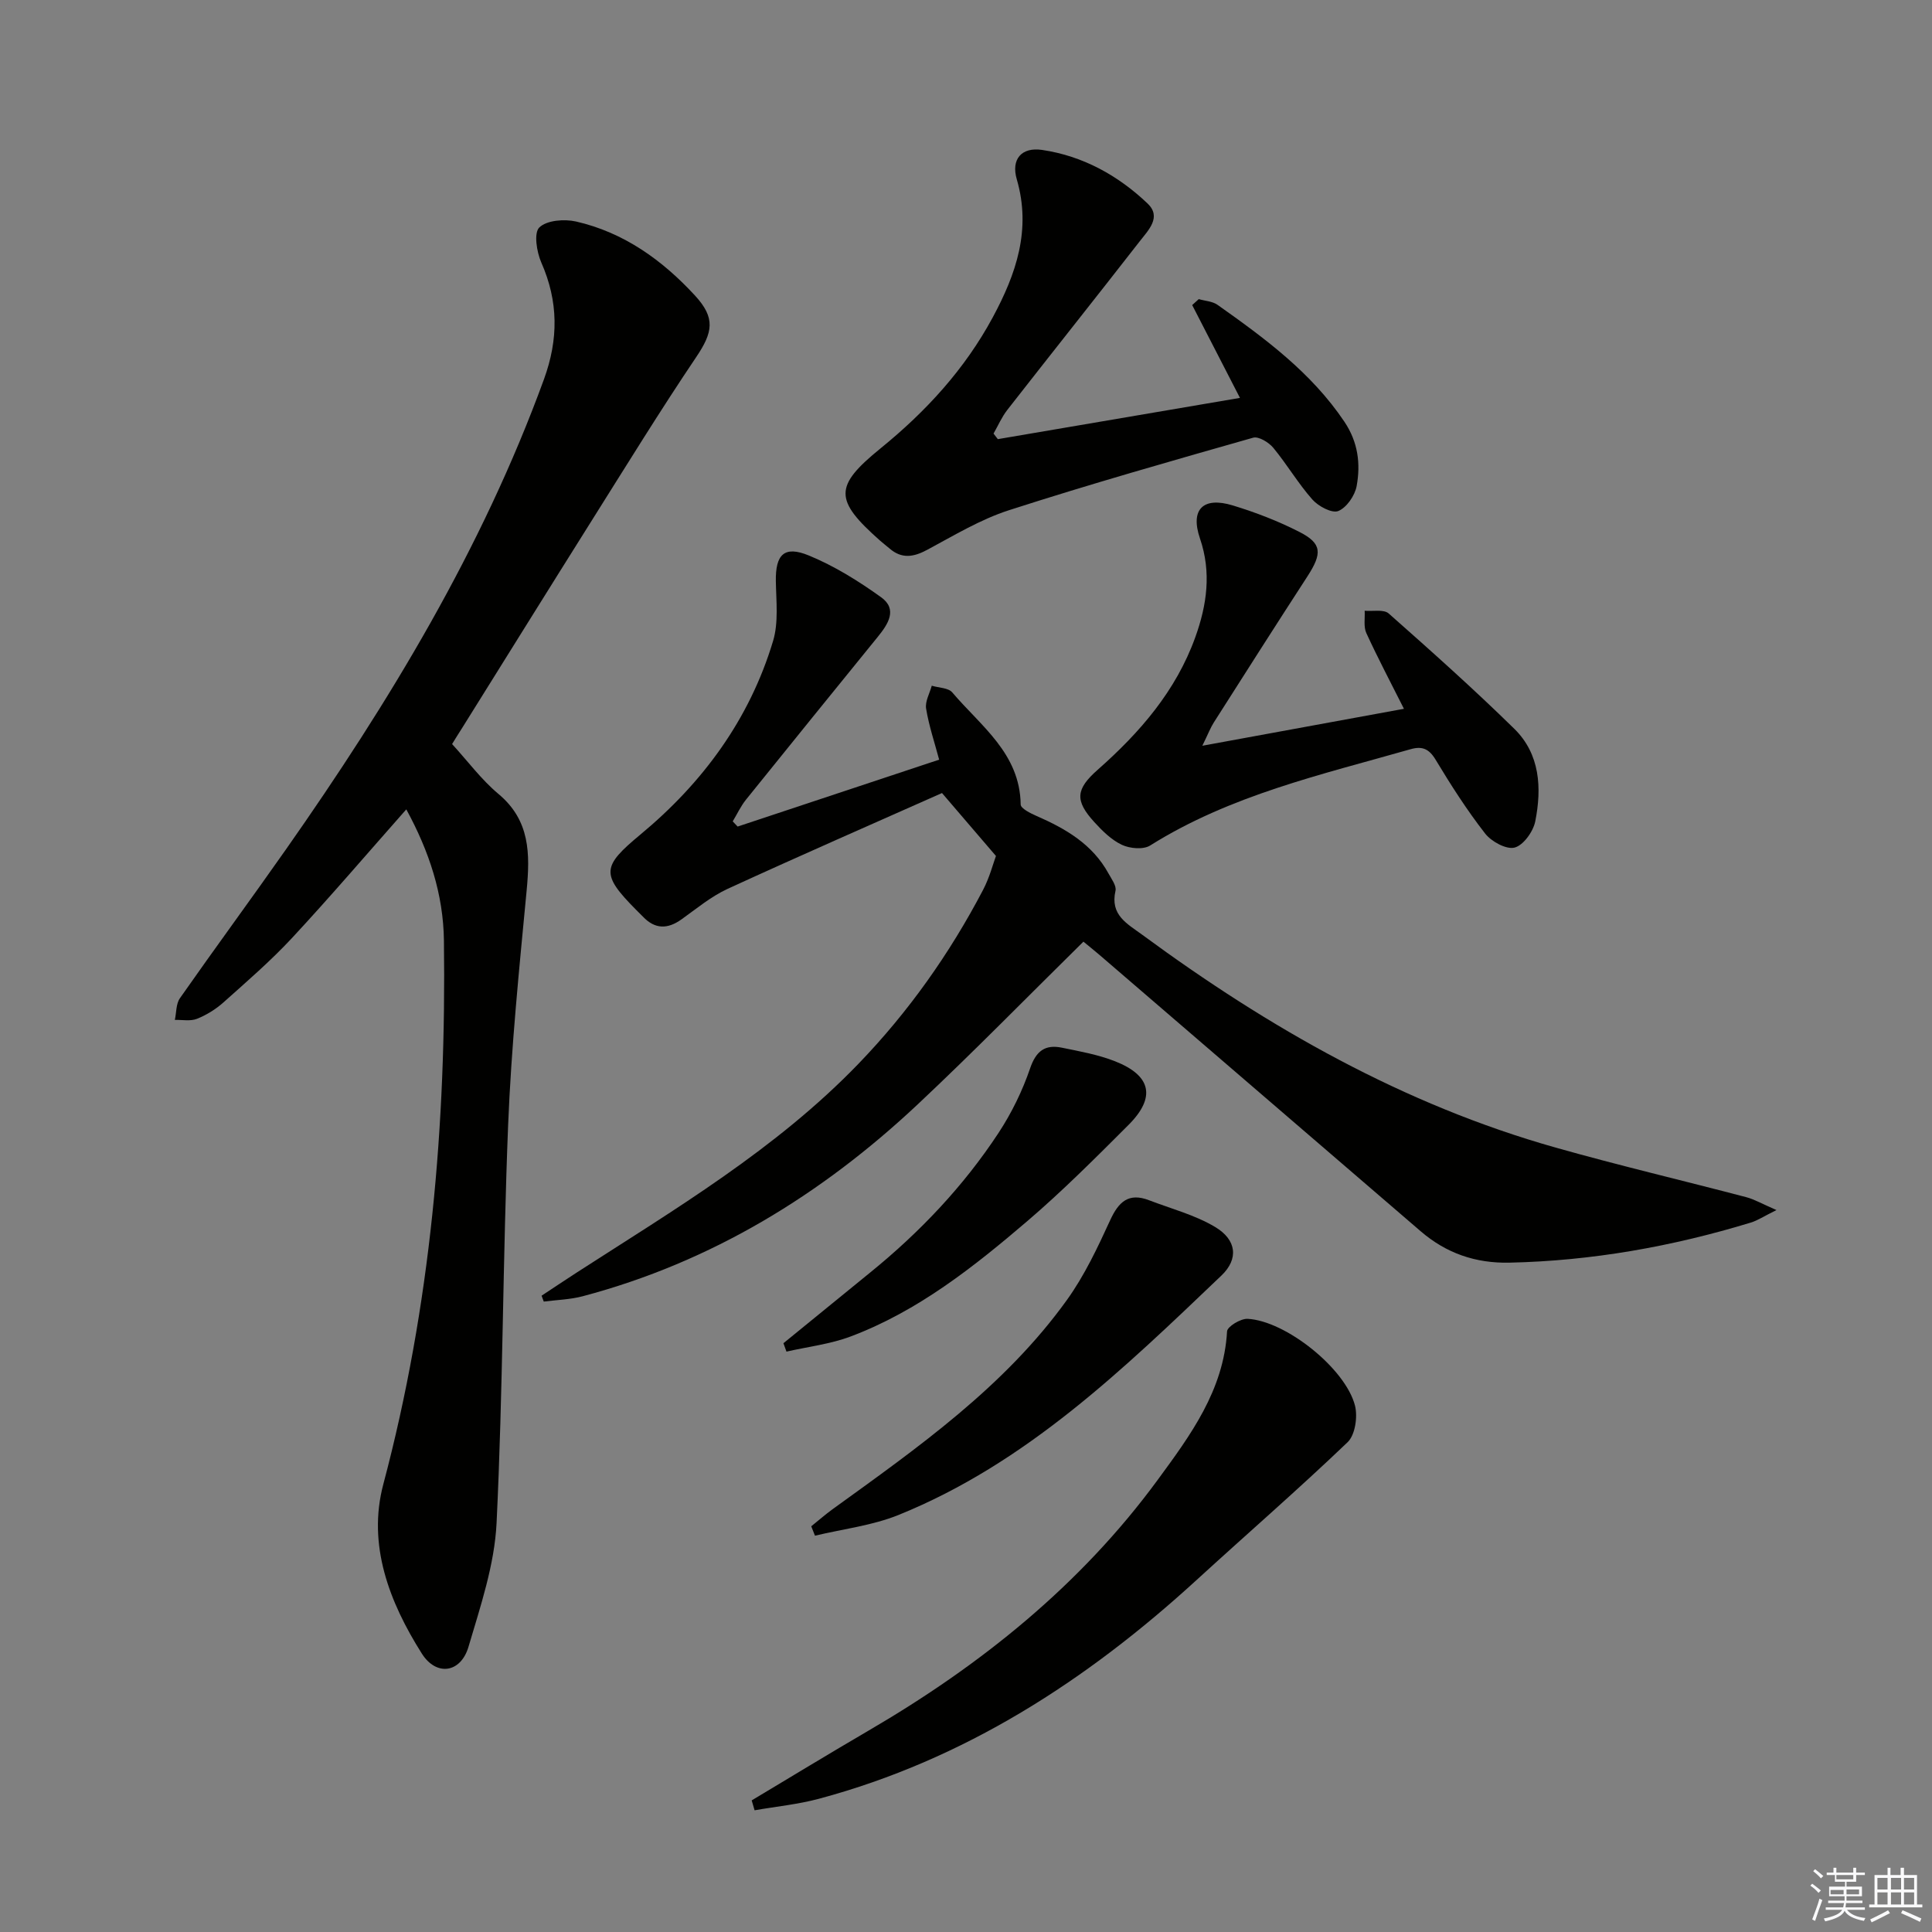
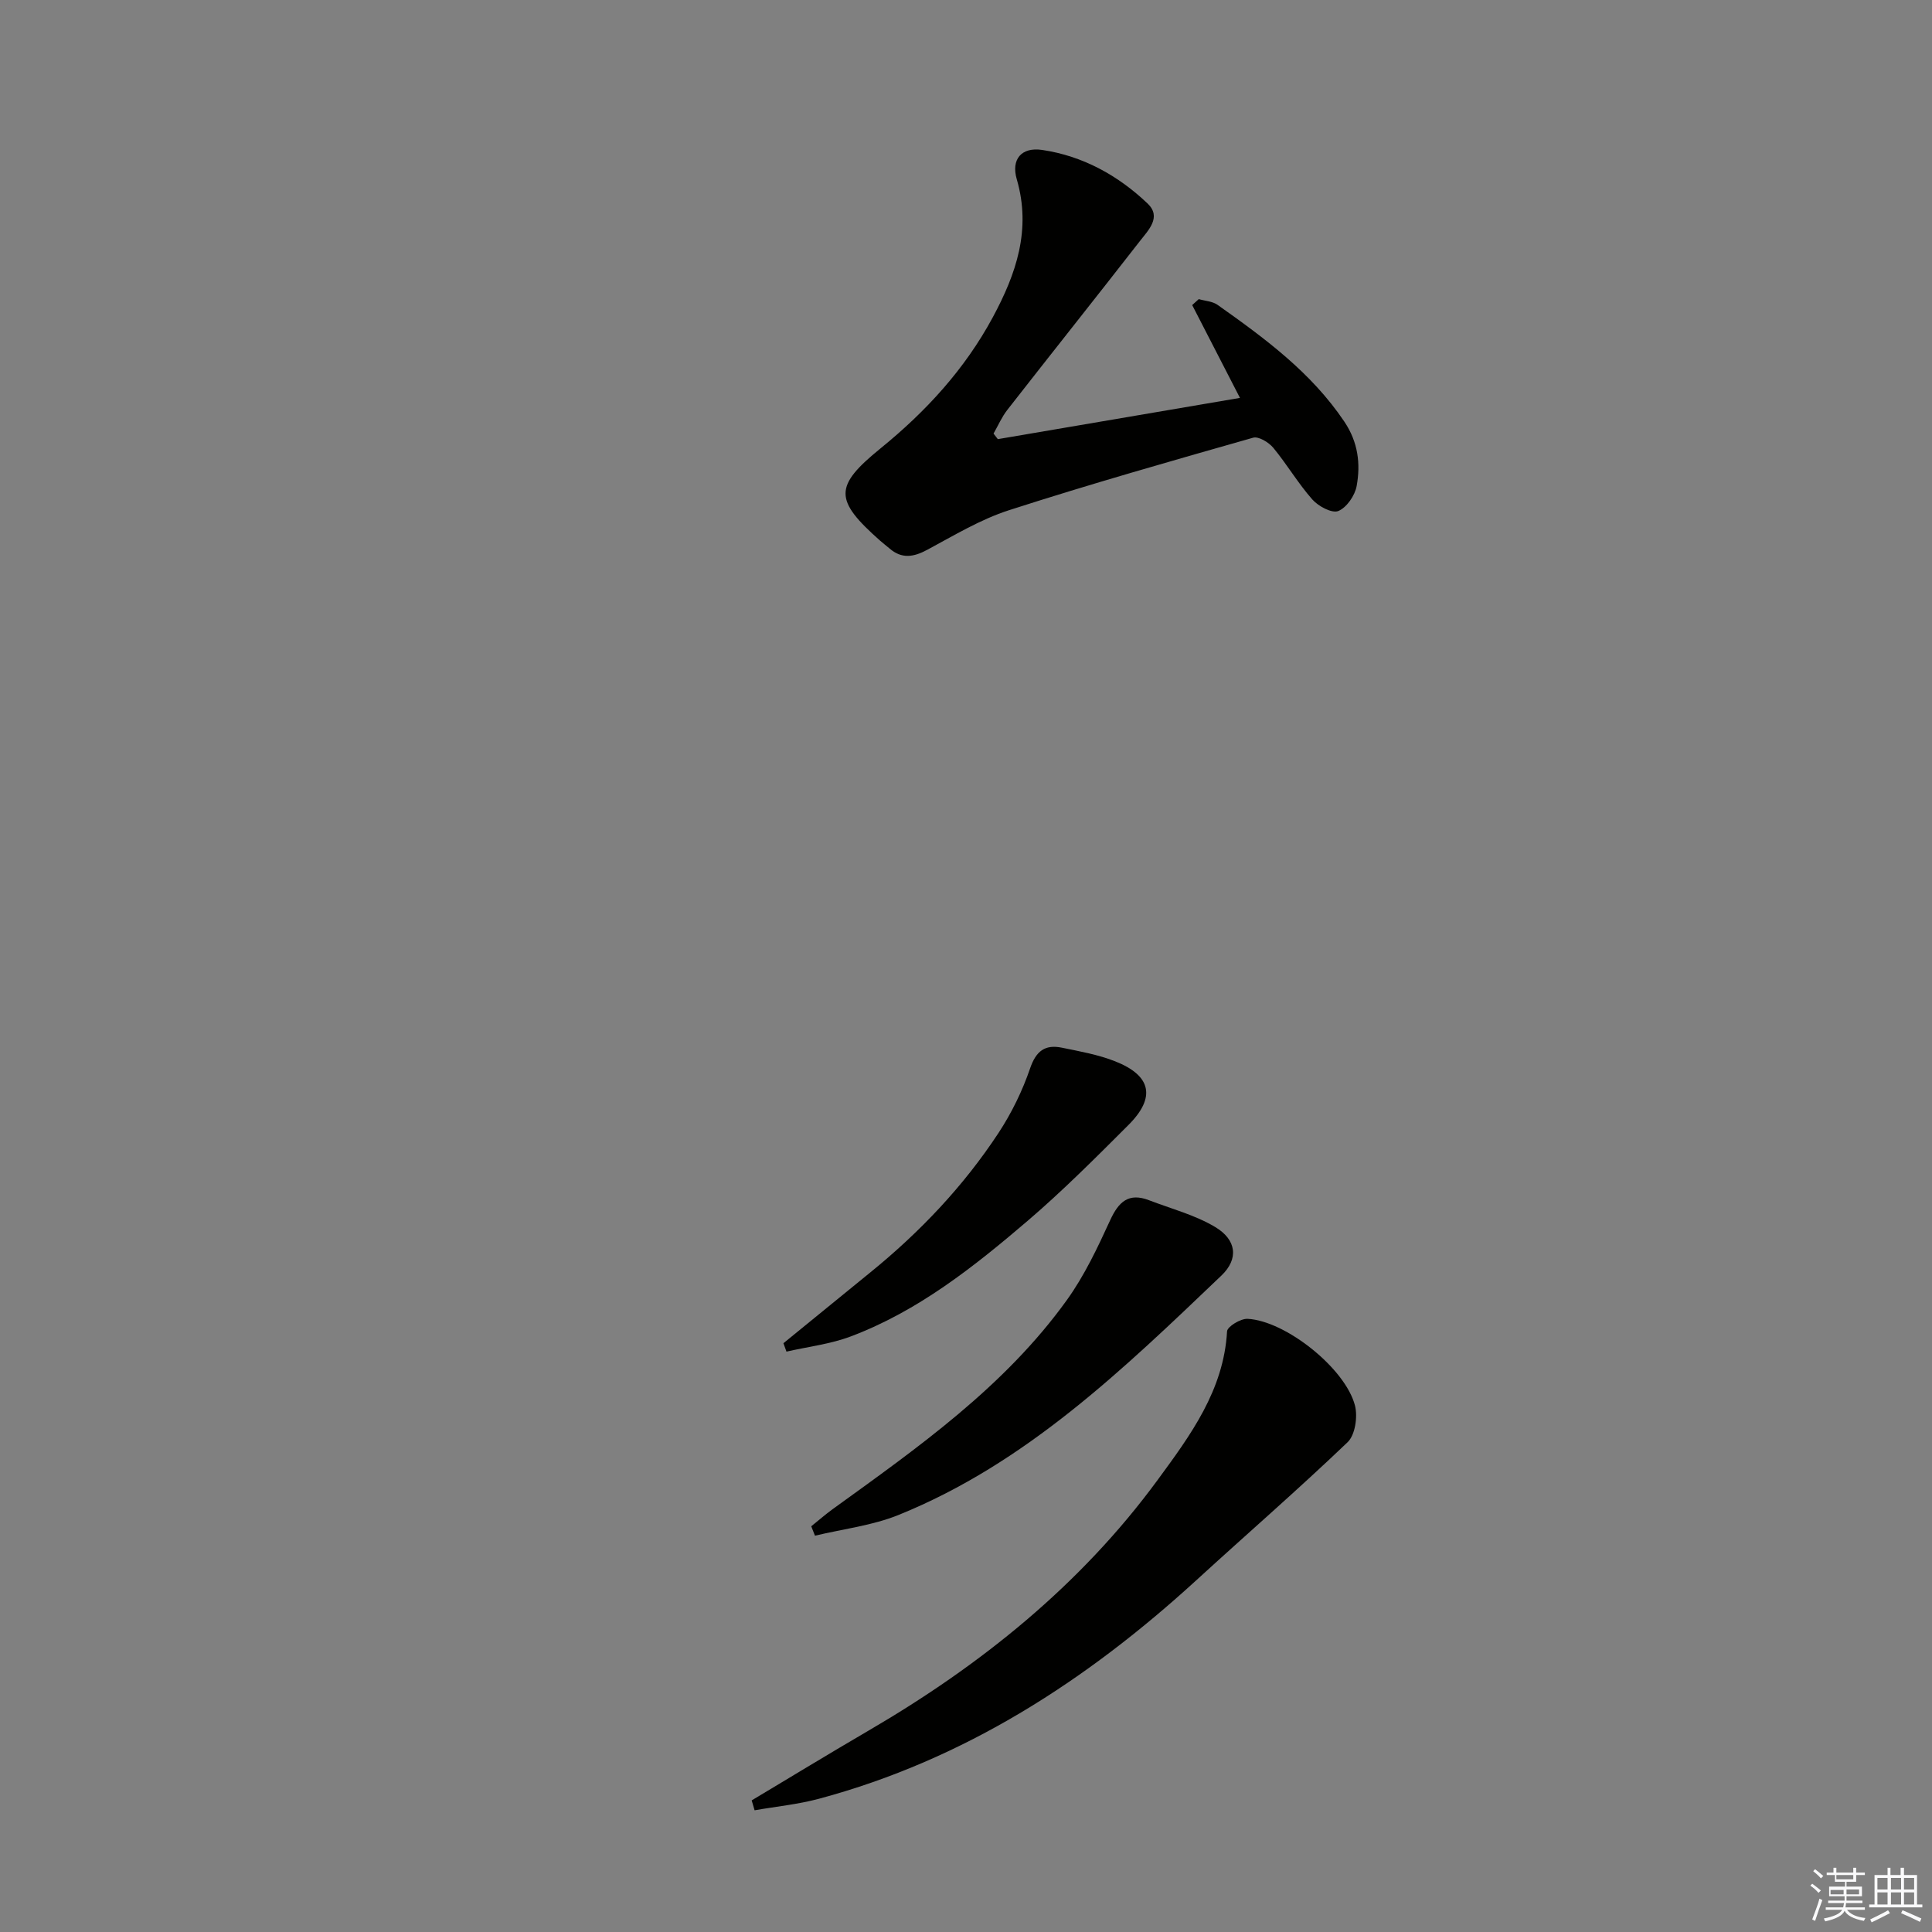
<svg xmlns="http://www.w3.org/2000/svg" enable-background="new 0 0 400 400" viewBox="0 0 400 400">
  <rect x="0" y="0" width="400" height="400" fill="#808080" stroke="none" />
  <g fill="#010100">
-     <path d="m152.72 171.13c13.77-4.57 27.53-9.14 41.72-13.85-.95-3.57-2.12-7.02-2.7-10.57-.24-1.48.74-3.16 1.17-4.74 1.44.44 3.42.42 4.24 1.38 5.91 6.97 14.03 12.63 14.17 23.22.01.81 2.03 1.82 3.27 2.36 6.06 2.64 11.6 5.87 14.91 11.91.63 1.15 1.69 2.56 1.45 3.59-1.15 5.04 2.41 6.8 5.59 9.14 26.17 19.25 54.08 35.14 85.55 44.03 13.08 3.7 26.33 6.81 39.48 10.27 1.66.44 3.19 1.34 6.23 2.66-2.67 1.32-3.94 2.18-5.34 2.6-16.29 4.96-32.9 7.92-49.96 8.29-6.99.15-13.06-1.94-18.35-6.49-22.19-19.11-44.39-38.2-66.6-57.3-1.11-.95-2.26-1.86-3.24-2.67-11.54 11.36-22.68 22.77-34.3 33.68-19.93 18.71-42.71 32.66-69.35 39.73-2.61.69-5.38.76-8.08 1.11-.15-.41-.3-.81-.45-1.22 2.4-1.58 4.78-3.18 7.19-4.74 20.41-13.16 41.35-25.58 58.42-43.28 10.36-10.75 18.87-22.79 25.78-35.97 1.37-2.61 2.12-5.55 2.68-7.05-3.85-4.49-7.05-8.23-11.17-13.03-13.99 6.22-29.26 12.89-44.39 19.84-3.43 1.58-6.44 4.1-9.55 6.32-2.89 2.06-5.49 2.05-7.98-.57-.46-.48-.94-.94-1.41-1.41-7.32-7.39-7.09-8.96.87-15.57 12.94-10.73 22.62-23.89 27.49-40.1 1.15-3.83.64-8.23.57-12.36-.09-5.5 1.7-7.44 6.81-5.34 5.3 2.17 10.31 5.3 14.98 8.65 3.47 2.49 1.46 5.56-.66 8.17-9.12 11.23-18.24 22.47-27.31 33.74-1.09 1.36-1.84 2.99-2.75 4.5.37.38.69.72 1.02 1.07z" />
-     <path d="m93.6 154.05c3.27 3.57 6.07 7.38 9.6 10.33 6.56 5.48 6.55 12.37 5.84 19.94-1.54 16.2-3.19 32.43-3.84 48.68-1.1 27.43-1.06 54.91-2.39 82.33-.42 8.62-3.33 17.21-5.81 25.61-1.6 5.44-6.65 6.18-9.67 1.41-6.73-10.65-11.3-22.51-7.97-35.05 9.82-36.95 13.05-74.52 12.55-112.56-.12-9.62-3.06-18.49-7.79-27.17-8.06 9.11-15.69 18.05-23.68 26.65-4.41 4.74-9.35 9-14.18 13.32-1.58 1.41-3.5 2.6-5.47 3.39-1.35.54-3.05.19-4.59.23.33-1.51.23-3.32 1.05-4.49 7.25-10.36 14.75-20.54 22.01-30.89 21.36-30.45 40.54-62.09 53.36-97.25 3.02-8.29 3.01-16.1-.55-24.18-.96-2.19-1.58-6.13-.41-7.26 1.54-1.49 5.17-1.78 7.6-1.23 9.88 2.26 17.85 7.97 24.63 15.33 4.27 4.64 3.74 7.58.22 12.79-7.42 11.01-14.38 22.33-21.46 33.58-9.02 14.35-17.97 28.75-26.95 43.13-.71 1.09-1.39 2.21-2.1 3.36z" />
    <path d="m206.59 90.92c16.57-2.82 33.14-5.65 50.13-8.54-3.39-6.58-6.64-12.9-9.89-19.22.45-.41.9-.82 1.36-1.23 1.3.38 2.83.44 3.88 1.18 9.79 6.93 19.42 14 26.27 24.2 2.84 4.23 3.38 8.71 2.54 13.32-.36 1.97-2.07 4.46-3.8 5.17-1.3.53-4.12-.97-5.36-2.37-2.96-3.34-5.25-7.27-8.1-10.72-.94-1.13-3.04-2.41-4.17-2.09-16.91 4.81-33.82 9.62-50.54 15.01-5.93 1.91-11.43 5.25-16.97 8.22-2.82 1.51-5.26 1.89-7.78-.3-.63-.54-1.3-1.04-1.92-1.59-9.57-8.47-9.6-11.27.08-19.14 9.39-7.63 17.42-16.37 23.21-27.1 4.86-9.01 8.02-18.17 4.98-28.61-1.2-4.13.96-6.7 5.24-6.07 8.43 1.24 15.73 5.28 21.84 11.09 2.97 2.82.15 5.54-1.6 7.8-9.09 11.68-18.32 23.26-27.43 34.93-1.16 1.48-1.92 3.27-2.86 4.91.29.38.59.76.89 1.15z" />
    <path d="m155.63 372.75c8.05-4.81 16.06-9.7 24.17-14.43 23.24-13.55 43.9-30.13 59.89-51.93 6.74-9.19 13.67-18.53 14.36-30.75.06-.99 2.81-2.66 4.24-2.59 7.87.39 20.29 10.28 22.25 17.98.58 2.31.03 6.07-1.53 7.56-10.2 9.76-20.88 19.02-31.3 28.56-22.74 20.8-48.05 37.18-78.14 45.26-4.35 1.17-8.89 1.61-13.34 2.39-.2-.67-.4-1.36-.6-2.05z" />
-     <path d="m248.93 154.4c14.58-2.67 27.89-5.11 41.74-7.65-2.72-5.41-5.4-10.48-7.79-15.69-.6-1.31-.25-3.06-.34-4.61 1.69.15 3.94-.34 4.97.56 8.82 7.8 17.62 15.65 26.02 23.89 5.33 5.23 5.7 12.26 4.33 19.15-.42 2.11-2.45 4.95-4.27 5.43-1.72.45-4.82-1.24-6.12-2.92-3.77-4.84-7.09-10.04-10.26-15.3-1.37-2.27-2.81-2.82-5.18-2.14-18.47 5.27-37.3 9.51-53.9 19.93-1.41.89-4.19.64-5.84-.13-2.18-1.02-4.07-2.9-5.73-4.72-4.06-4.46-3.86-6.8.72-10.84 8.71-7.69 16.19-16.31 20.19-27.42 2.4-6.66 3.38-13.42.97-20.46-2.05-6 .63-8.71 6.78-6.84 4.73 1.44 9.41 3.24 13.81 5.49 4.69 2.39 4.75 4.43 1.66 9.2-6.52 10.04-12.94 20.13-19.37 30.23-.69 1.07-1.14 2.29-2.39 4.84z" />
    <path d="m167.96 316c1.47-1.18 2.89-2.42 4.41-3.53 17.67-12.77 35.58-25.33 48.52-43.32 3.63-5.05 6.35-10.83 8.96-16.52 1.75-3.82 3.83-5.75 8.03-4.14 4.61 1.77 9.53 3.05 13.71 5.55 4.43 2.65 4.91 6.59 1.29 10.05-20.21 19.28-40.33 38.83-66.83 49.56-5.46 2.21-11.53 2.91-17.32 4.3-.25-.65-.51-1.3-.77-1.95z" />
    <path d="m162.2 278.1c6-4.89 12-9.79 18-14.67 10.27-8.34 19.3-17.86 26.56-28.91 2.7-4.12 4.93-8.69 6.52-13.35 1.24-3.61 3.12-4.96 6.56-4.26 3.72.76 7.53 1.44 11.03 2.82 7.51 2.96 8.47 7.48 2.78 13.17-6.82 6.82-13.65 13.67-20.97 19.93-11.12 9.5-22.63 18.62-36.53 23.86-4.23 1.6-8.87 2.13-13.32 3.15-.2-.57-.41-1.15-.63-1.74z" />
  </g>
  <path d="m374.8 390.4.4-.4c.7.5 1.3 1 1.8 1.4l-.5.5c-.5-.6-1.1-1.1-1.7-1.5zm1 7.3-.6-.3c.5-1.4 1.1-2.8 1.5-4.3.2.1.4.2.6.3-.5 1.3-1 2.8-1.5 4.3zm-.4-10.3.4-.4c.4.3 1 .8 1.7 1.4l-.5.5c-.4-.5-1-1-1.6-1.5zm2.5.3h1.7v-1h.6v1h3.5v-1h.6v1h1.8v.5h-1.8v1.4h-2v1h3.2v2h-3.2v.9h3.3v.5h-3.4c0 .3-.1.6-.1.9h4v.5h-3.7c.7.9 1.9 1.5 3.8 1.7-.1.2-.2.4-.3.6-2.1-.4-3.5-1.1-4-2.1-.4 1-1.8 1.7-4 2.2-.1-.2-.2-.4-.3-.6 2.1-.4 3.4-1 3.8-1.8h-3.4v-.5h3.6c.1-.3.1-.6.2-.9h-3.3v-.5h3.4c0-.3 0-.6 0-.9h-3.2v-2h3.3v-1h-2.1v-1.4h-1.7v-.5zm1.1 3.5v1h2.7c0-.3 0-.4 0-.4 0-.1 0-.2 0-.2 0-.1 0-.2 0-.3h-2.7zm1.2-3v.9h3.5v-.9zm4.7 3h-2.6v.6.4h2.6z" fill="#fafafb" />
  <path d="m393.6 386.7h.6v1.5h2.7v6.1h1.1v.6h-11v-.6h1.1v-6.1h2.7v-1.5h.6v1.5h2.1v-1.5zm-2.7 8.8.4.6c-1.2.6-2.5 1.3-3.8 1.9-.1-.2-.2-.4-.3-.6 1.2-.6 2.5-1.2 3.7-1.9zm-2.2-6.7v2.4h2.1v-2.4zm0 3v2.5h2.1v-2.5zm2.8-3v2.4h2.1v-2.4zm0 3v2.5h2.1v-2.5zm6 6.1c-1.4-.7-2.7-1.3-3.9-1.8l.3-.6c1.5.6 2.7 1.2 3.9 1.7zm-1.2-9.1h-2.1v2.4h2.1zm-2.1 3v2.5h2.1v-2.5z" fill="#fafafb" />
</svg>